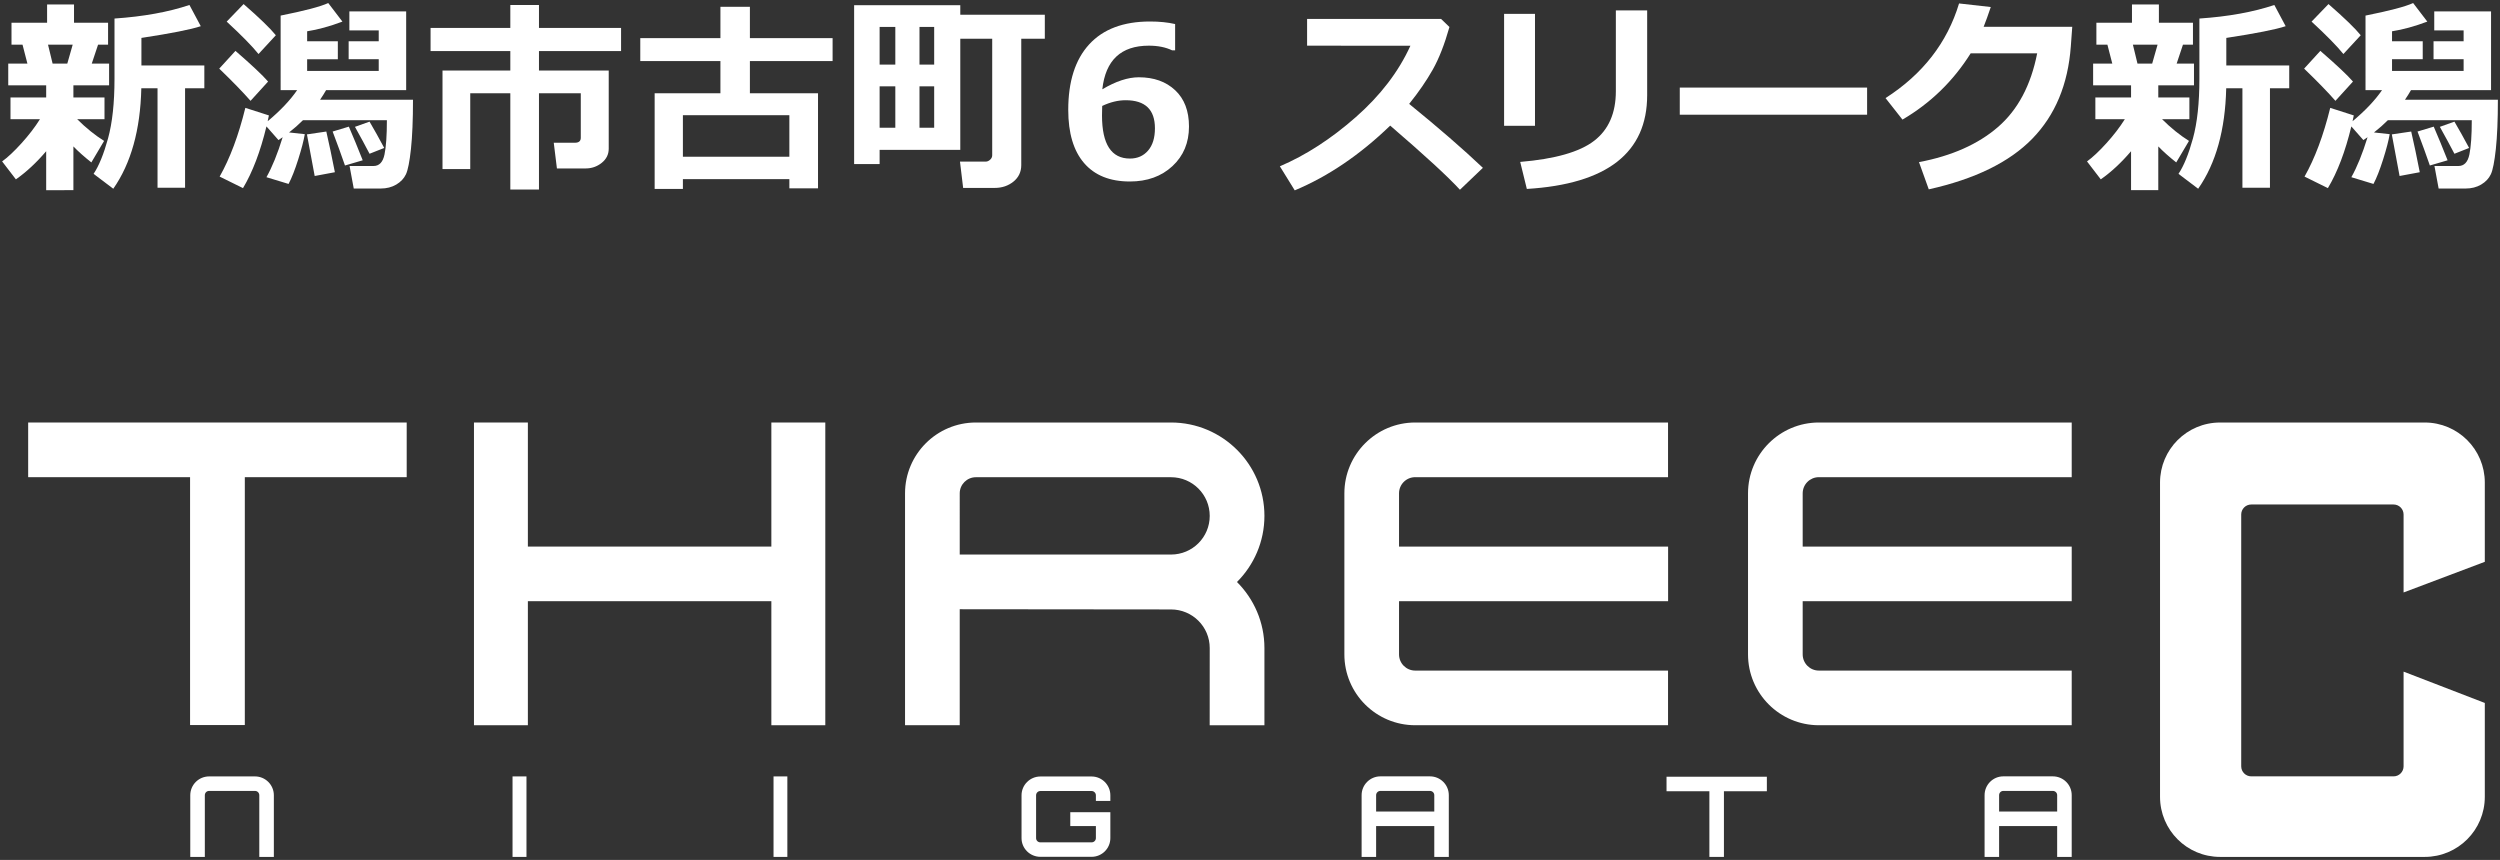
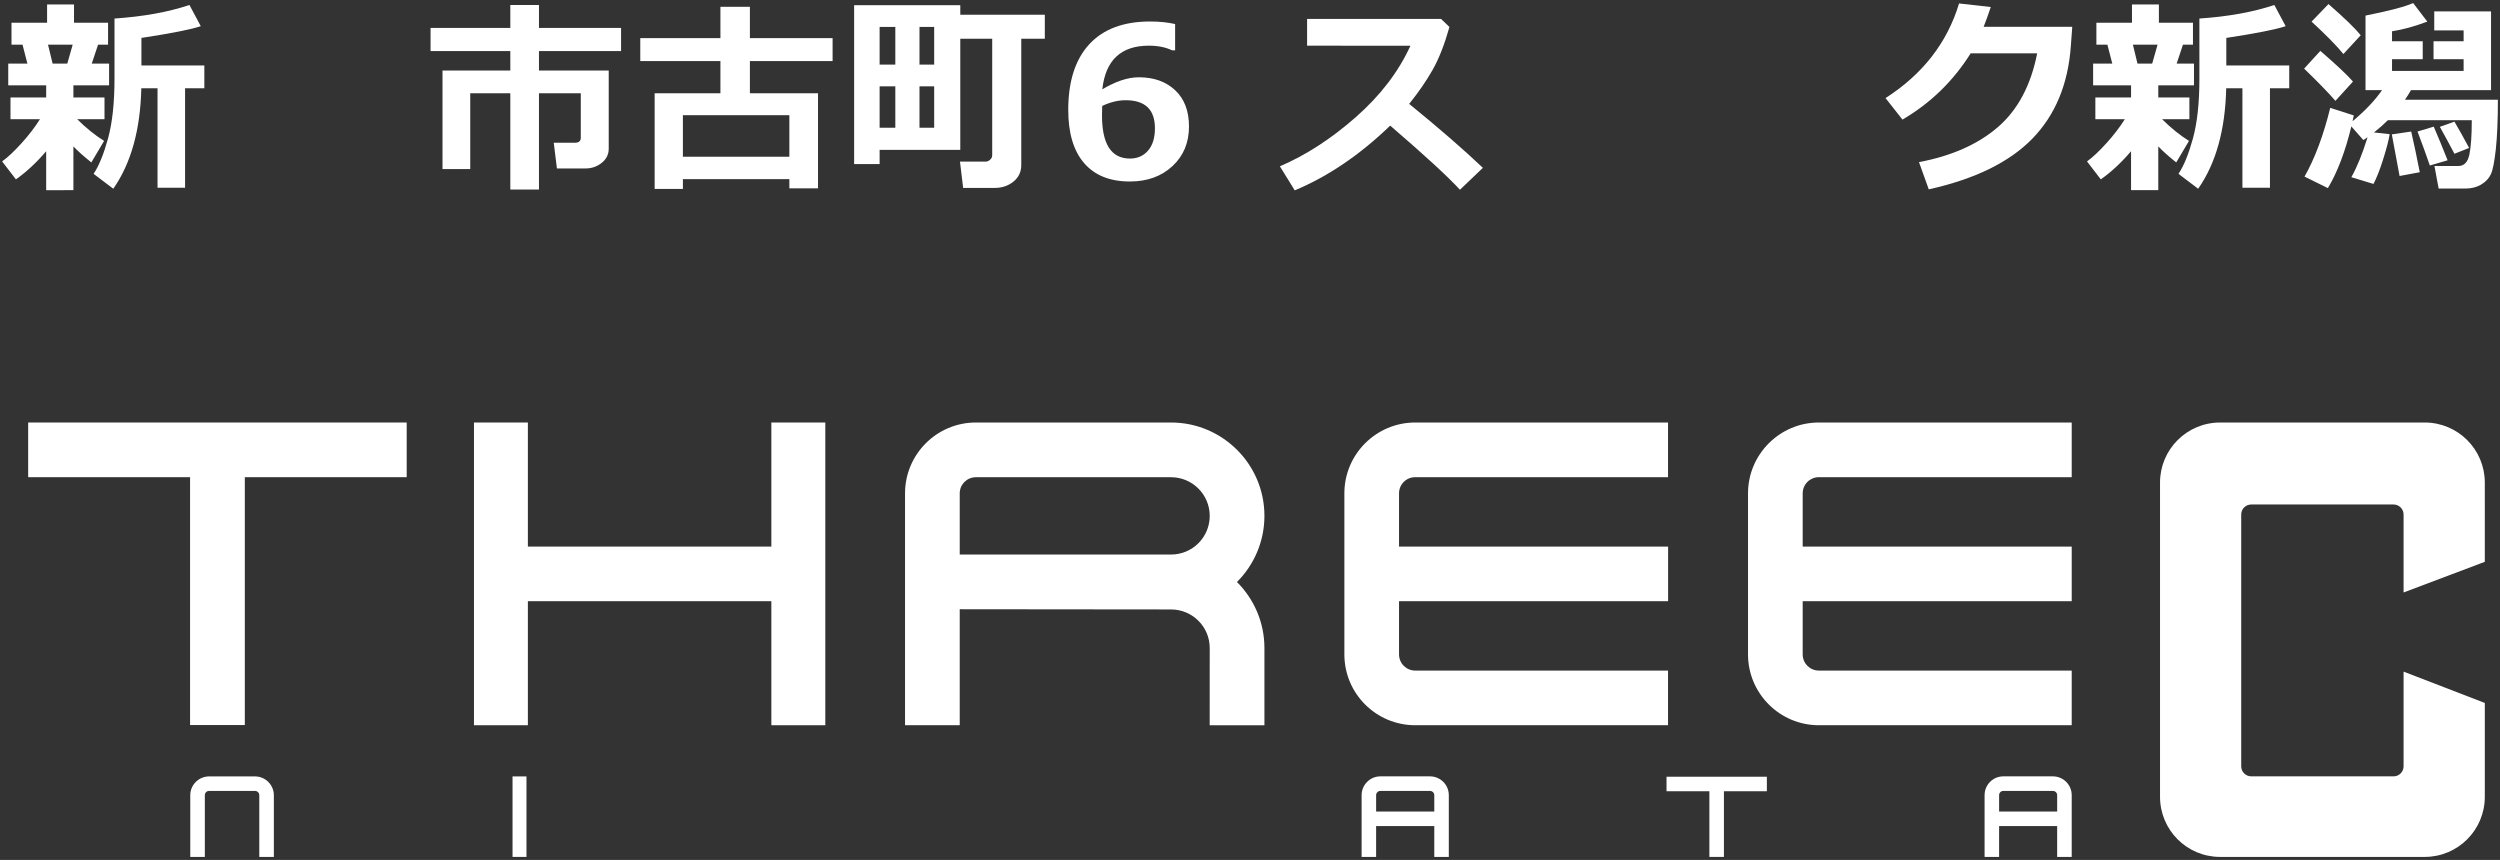
<svg xmlns="http://www.w3.org/2000/svg" version="1.1" x="0px" y="0px" viewBox="0 0 407 140" style="enable-background:new 0 0 407 140;" xml:space="preserve">
  <rect x="0" y="0" width="407" height="140" fill="#333333" stroke="none" />
  <style type="text/css">
	.st0{fill:#FFFFFF;}
</style>
  <path class="st0" d="M394.747,68.785h-33.309c-5.417,0-9.785,4.382-9.785,9.776v51.156c0,5.414,4.368,9.788,9.785,9.788h33.309  c5.401,0,9.78-4.373,9.78-9.788v-15.276l-13.224-5.1v15.418c0,0.892-0.728,1.632-1.628,1.632h-23.173  c-0.903,0-1.632-0.74-1.632-1.632V83.763c0-0.897,0.728-1.632,1.632-1.632h23.173c0.9,0,1.628,0.735,1.628,1.632v12.691  l13.224-4.989V78.561C404.528,73.167,400.148,68.785,394.747,68.785" />
  <polyline class="st0" points="4.586,68.785 4.586,77.685 30.944,77.685 30.944,118.037 39.856,118.037 39.856,77.685 66.21,77.685   66.21,68.785 4.586,68.785 " />
  <path class="st0" d="M201.378,94.749c2.755-2.744,4.471-6.567,4.471-10.76c0-8.395-6.815-15.205-15.21-15.205h-31.761  c-6.374,0-11.538,5.172-11.538,11.532v37.751h8.903V99.183l34.395,0.035c3.489,0,6.304,2.812,6.304,6.279l-0.006,12.571h8.912  v-12.571C205.849,101.306,204.133,97.492,201.378,94.749 M156.243,80.317c0-1.446,1.183-2.626,2.635-2.626h31.761  c3.489,0,6.304,2.82,6.304,6.299c0,3.479-2.815,6.29-6.304,6.29h-34.395V80.317z" />
  <path class="st0" d="M271.567,97.874v-8.891h-43.805v-8.667c0-1.452,1.176-2.632,2.635-2.632h41.16v-8.9h-41.16  c-6.365,0-11.532,5.172-11.532,11.532v26.219c0,6.378,5.167,11.532,11.532,11.532h41.16v-8.896h-41.16  c-1.459,0-2.635-1.183-2.635-2.637v-8.662H271.567" />
  <path class="st0" d="M337.275,97.874v-8.891h-43.798v-8.667c0-1.452,1.182-2.632,2.631-2.632h41.167v-8.9h-41.167  c-6.349,0-11.53,5.172-11.53,11.532v26.219c0,6.378,5.181,11.532,11.53,11.532h41.167v-8.896h-41.167  c-1.449,0-2.631-1.183-2.631-2.637v-8.662H337.275" />
  <polyline class="st0" points="125.577,68.785 125.577,88.983 85.937,88.983 85.937,68.785 77.162,68.785 77.162,118.068   85.937,118.068 85.937,97.874 125.577,97.874 125.577,118.068 134.359,118.068 134.359,68.785 125.577,68.785 " />
  <rect x="83.441" y="126.4" class="st0" width="2.269" height="13.105" />
-   <rect x="125.931" y="126.4" class="st0" width="2.25" height="13.105" />
  <path class="st0" d="M41.509,128.761c0.39,0,0.704,0.303,0.704,0.71v10.034h2.371v-10.034c0-1.702-1.385-3.071-3.075-3.071h-7.46  c-1.699,0-3.073,1.369-3.073,3.071v10.034h2.37v-10.034c0-0.407,0.304-0.71,0.702-0.71H41.509" />
  <path class="st0" d="M334.201,126.39h-8.059c-1.683,0-3.052,1.37-3.052,3.062v10.053h2.364v-5.026h9.451v5.026h2.369v-10.053  C337.275,127.76,335.901,126.39,334.201,126.39 M334.906,132.116h-9.451v-2.664c0-0.388,0.307-0.691,0.688-0.691h8.059  c0.384,0,0.704,0.303,0.704,0.691V132.116z" />
  <path class="st0" d="M232.792,126.39h-8.058c-1.68,0-3.063,1.37-3.063,3.062v10.053h2.361v-5.026h9.47v5.026h2.364v-10.053  C235.865,127.76,234.492,126.39,232.792,126.39 M233.502,132.116h-9.47v-2.664c0-0.388,0.325-0.691,0.702-0.691h8.058  c0.388,0,0.71,0.303,0.71,0.691V132.116z" />
  <polyline class="st0" points="271.311,126.451 271.311,128.815 278.288,128.815 278.288,139.505 280.655,139.505 280.655,128.815   287.645,128.815 287.645,126.451 271.311,126.451 " />
-   <path class="st0" d="M174.241,134.486h4.169v1.955c0,0.393-0.322,0.695-0.699,0.695h-8.333c-0.395,0-0.704-0.302-0.704-0.688v-6.976  c0-0.382,0.309-0.695,0.704-0.695h8.333c0.377,0,0.699,0.313,0.699,0.695v0.918h2.355v-0.918c0-1.678-1.371-3.06-3.054-3.06h-8.333  c-1.697,0-3.073,1.382-3.073,3.06v6.976c0,1.679,1.376,3.042,3.073,3.042h8.333c1.683,0,3.054-1.363,3.054-3.048v-4.212h-6.524  V134.486" />
  <path class="st0" d="M7.518,24.618c-1.583,1.859-3.226,3.387-4.931,4.582l-2.241-2.922c0.896-0.642,1.942-1.621,3.138-2.938  c1.195-1.317,2.203-2.629,3.021-3.935H1.708v-3.536h5.81v-1.976H1.342v-3.536h3.121L3.666,7.268H1.873V3.7h5.794V0.728h4.383V3.7  h5.545v3.569h-1.627l-1.029,3.088h2.822v3.536H11.95v1.976h5.063v3.536h-4.449c1.438,1.428,2.899,2.606,4.383,3.536l-2.075,3.503  c-1.185-0.94-2.158-1.809-2.922-2.606v7.122H7.518V24.618z M7.817,7.268l0.747,3.088h2.391l0.88-3.088H7.817z M30.129,30.561h-4.483  V14.374h-2.64c-0.155,6.773-1.677,12.225-4.565,16.353l-3.205-2.424c0.863-1.283,1.646-3.201,2.349-5.752  c0.703-2.551,1.055-5.796,1.055-9.737V3.018c4.714-0.321,8.781-1.057,12.202-2.208l1.843,3.453  c-1.583,0.531-4.804,1.168-9.662,1.909v4.482h10.243v3.719h-3.137V30.561z" />
-   <path class="st0" d="M43.644,13.279l-2.855,3.138c-1.218-1.394-2.917-3.143-5.097-5.246l2.64-2.888  C40.988,10.584,42.758,12.249,43.644,13.279z M43.777,18.79c-0.034,0.188-0.1,0.504-0.199,0.946  c2.047-1.704,3.646-3.392,4.798-5.063h-2.689V2.537c3.885-0.775,6.469-1.455,7.753-2.042l2.307,3.022  c-2.059,0.775-3.973,1.301-5.744,1.577v1.627H55v2.922h-4.997v1.909h11.654V9.643H56.76V6.721h4.897V4.944h-4.781V1.857h9.248  v12.816H53.09c-0.277,0.487-0.603,1.007-0.979,1.56h15.124c0,3.287-0.111,5.961-0.332,8.019c-0.222,2.059-0.493,3.431-0.813,4.117  c-0.321,0.686-0.847,1.245-1.577,1.677c-0.73,0.431-1.578,0.647-2.54,0.647h-4.383l-0.681-3.669h3.902  c0.93,0,1.524-0.622,1.784-1.867c0.26-1.245,0.39-3.107,0.39-5.587H49.322c-0.698,0.697-1.451,1.361-2.258,1.992l2.556,0.282  c-0.167,1.007-0.521,2.369-1.062,4.084c-0.542,1.715-1.068,3.055-1.577,4.017l-3.603-1.096c0.93-1.649,1.81-3.818,2.64-6.508  c-0.244,0.177-0.471,0.332-0.68,0.465l-1.959-2.224c-0.985,4.084-2.258,7.432-3.818,10.044l-3.802-1.876  c1.682-2.966,3.076-6.696,4.184-11.19L43.777,18.79z M44.906,5.741l-2.822,3.055c-1.019-1.272-2.745-3.032-5.18-5.279l2.755-2.855  C42.271,2.941,44.02,4.635,44.906,5.741z M54.518,28.037l-3.287,0.614l-1.262-6.773l3.154-0.465  C53.577,23.383,54.042,25.591,54.518,28.037z M59.05,26.095l-2.888,0.847c-0.587-1.704-1.257-3.547-2.009-5.529l2.64-0.797  C57.479,22.199,58.231,24.025,59.05,26.095z M62.553,24.086l-2.391,0.946c-0.686-1.317-1.478-2.778-2.374-4.383l2.374-0.847  C60.904,21.065,61.701,22.493,62.553,24.086z" />
  <path class="st0" d="M99.1,24.202c0,0.93-0.379,1.699-1.137,2.308c-0.758,0.609-1.635,0.913-2.631,0.913h-4.665l-0.515-4.184h3.437  c0.642,0,0.963-0.271,0.963-0.813v-7.238h-6.807V30.86H83.08V15.188h-6.525v12.335H72.04V11.486H83.08V8.315H70.097V4.546H83.08  V0.811h4.665v3.735h13.364v3.769H87.745v3.171H99.1V24.202z" />
  <path class="st0" d="M128.508,29.166h-17.332v1.594h-4.599V15.188h10.708V9.942h-13.048V6.206h13.048V1.11h4.798v5.096h13.464v3.736  h-13.464v5.246h11.09V30.66h-4.665V29.166z M111.176,25.514h17.332v-6.757h-17.332V25.514z" />
  <path class="st0" d="M156.334,24.401h-13.132v2.308h-4.15V0.844h17.283v1.56h13.762v3.902h-3.835v20.569  c0,1.107-0.423,2.003-1.27,2.69c-0.847,0.686-1.868,1.029-3.063,1.029h-5.129l-0.515-4.283h4.184c0.254,0,0.495-0.102,0.722-0.307  c0.227-0.205,0.34-0.445,0.34-0.722V6.306h-5.196V24.401z M145.758,10.522V4.38h-2.557v6.142H145.758z M145.758,20.799v-6.74h-2.557  v6.74H145.758z M149.693,4.38v6.142h2.391V4.38H149.693z M149.693,14.059v6.74h2.391v-6.74H149.693z" />
  <path class="st0" d="M191.31,3.915v4.283h-0.481c-1.052-0.509-2.319-0.763-3.802-0.763c-4.527,0-7.051,2.369-7.57,7.105  c2.191-1.306,4.172-1.959,5.943-1.959c2.446,0,4.418,0.703,5.918,2.109c1.5,1.406,2.25,3.376,2.25,5.91  c0,2.634-0.899,4.784-2.697,6.45c-1.799,1.666-4.109,2.498-6.932,2.498c-3.243,0-5.725-0.999-7.446-2.996s-2.582-4.884-2.582-8.658  c0-4.637,1.137-8.195,3.412-10.674c2.274-2.479,5.575-3.719,9.903-3.719C188.753,3.5,190.115,3.639,191.31,3.915z M179.44,17.246  l-0.017,0.681c-0.011,0.365-0.016,0.659-0.016,0.88c0,4.671,1.516,7.006,4.548,7.006c1.218,0,2.2-0.431,2.947-1.295  c0.747-0.863,1.121-2.076,1.121-3.636c0-3.043-1.588-4.565-4.765-4.565C182.019,16.317,180.746,16.627,179.44,17.246z" />
  <path class="st0" d="M241.414,27.323l-3.735,3.569c-1.959-2.136-5.744-5.616-11.355-10.442c-4.914,4.748-10.094,8.262-15.539,10.542  l-2.423-3.918c4.228-1.804,8.347-4.472,12.36-8.002c4.012-3.531,6.975-7.404,8.891-11.621l-16.818-0.016v-4.35h21.814l1.361,1.312  c-0.797,2.823-1.701,5.133-2.714,6.931c-1.013,1.799-2.294,3.661-3.843,5.587C234.193,20.799,238.193,24.268,241.414,27.323z" />
-   <path class="st0" d="M249.897,20.483h-5.03V2.255h5.03V20.483z M268.159,15.486c0,9.386-6.53,14.477-19.59,15.273l-1.079-4.399  c5.667-0.476,9.679-1.621,12.036-3.437c2.357-1.815,3.536-4.51,3.536-8.085V1.69h5.097V15.486z" />
-   <path class="st0" d="M303.964,18.674h-30.497v-4.416h30.497V18.674z" />
  <path class="st0" d="M337.363,4.364l-0.232,3.17c-0.454,6.209-2.546,11.226-6.275,15.05s-9.347,6.571-16.851,8.242l-1.594-4.433  c5.335-1.007,9.62-2.91,12.857-5.71c3.237-2.8,5.365-6.801,6.384-12.003h-10.824c-2.834,4.516-6.535,8.113-11.106,10.791  l-2.756-3.503c6.054-3.885,10.044-9.02,11.97-15.406l5.163,0.581c-0.421,1.262-0.809,2.336-1.162,3.221H337.363z" />
  <path class="st0" d="M346.937,24.618c-1.583,1.859-3.227,3.387-4.931,4.582l-2.241-2.922c0.896-0.642,1.942-1.621,3.138-2.938  c1.195-1.317,2.202-2.629,3.021-3.935h-4.798v-3.536h5.811v-1.976h-6.176v-3.536h3.121l-0.797-3.088h-1.793V3.7h5.794V0.728h4.383  V3.7h5.545v3.569h-1.627l-1.029,3.088h2.822v3.536h-5.811v1.976h5.063v3.536h-4.449c1.438,1.428,2.899,2.606,4.383,3.536  l-2.075,3.503c-1.185-0.94-2.158-1.809-2.922-2.606v7.122h-4.433V24.618z M347.235,7.268l0.747,3.088h2.391l0.88-3.088H347.235z   M369.548,30.561h-4.482V14.374h-2.64c-0.155,6.773-1.677,12.225-4.565,16.353l-3.204-2.424c0.863-1.283,1.646-3.201,2.349-5.752  c0.703-2.551,1.055-5.796,1.055-9.737V3.018c4.715-0.321,8.782-1.057,12.202-2.208l1.843,3.453  c-1.583,0.531-4.804,1.168-9.662,1.909v4.482h10.243v3.719h-3.138V30.561z" />
  <path class="st0" d="M383.063,13.279l-2.855,3.138c-1.218-1.394-2.917-3.143-5.097-5.246l2.64-2.888  C380.407,10.584,382.178,12.249,383.063,13.279z M383.196,18.79c-0.033,0.188-0.1,0.504-0.199,0.946  c2.048-1.704,3.646-3.392,4.798-5.063h-2.689V2.537c3.885-0.775,6.469-1.455,7.753-2.042l2.308,3.022  c-2.059,0.775-3.974,1.301-5.744,1.577v1.627h4.997v2.922h-4.997v1.909h11.654V9.643h-4.897V6.721h4.897V4.944h-4.781V1.857h9.247  v12.816H392.51c-0.277,0.487-0.604,1.007-0.979,1.56h15.124c0,3.287-0.111,5.961-0.332,8.019c-0.222,2.059-0.492,3.431-0.813,4.117  c-0.321,0.686-0.847,1.245-1.577,1.677c-0.73,0.431-1.577,0.647-2.54,0.647h-4.383l-0.681-3.669h3.901  c0.93,0,1.524-0.622,1.785-1.867c0.26-1.245,0.39-3.107,0.39-5.587h-13.663c-0.697,0.697-1.45,1.361-2.258,1.992l2.557,0.282  c-0.166,1.007-0.521,2.369-1.062,4.084c-0.542,1.715-1.068,3.055-1.577,4.017l-3.603-1.096c0.93-1.649,1.81-3.818,2.64-6.508  c-0.244,0.177-0.471,0.332-0.681,0.465l-1.959-2.224c-0.985,4.084-2.258,7.432-3.818,10.044l-3.802-1.876  c1.682-2.966,3.076-6.696,4.184-11.19L383.196,18.79z M384.325,5.741l-2.822,3.055c-1.019-1.272-2.745-3.032-5.18-5.279l2.756-2.855  C381.69,2.941,383.439,4.635,384.325,5.741z M393.938,28.037l-3.287,0.614l-1.262-6.773l3.154-0.465  C392.997,23.383,393.462,25.591,393.938,28.037z M398.47,26.095l-2.889,0.847c-0.587-1.704-1.257-3.547-2.009-5.529l2.64-0.797  C396.898,22.199,397.65,24.025,398.47,26.095z M401.973,24.086l-2.391,0.946c-0.687-1.317-1.478-2.778-2.374-4.383l2.374-0.847  C400.324,21.065,401.121,22.493,401.973,24.086z" />
</svg>